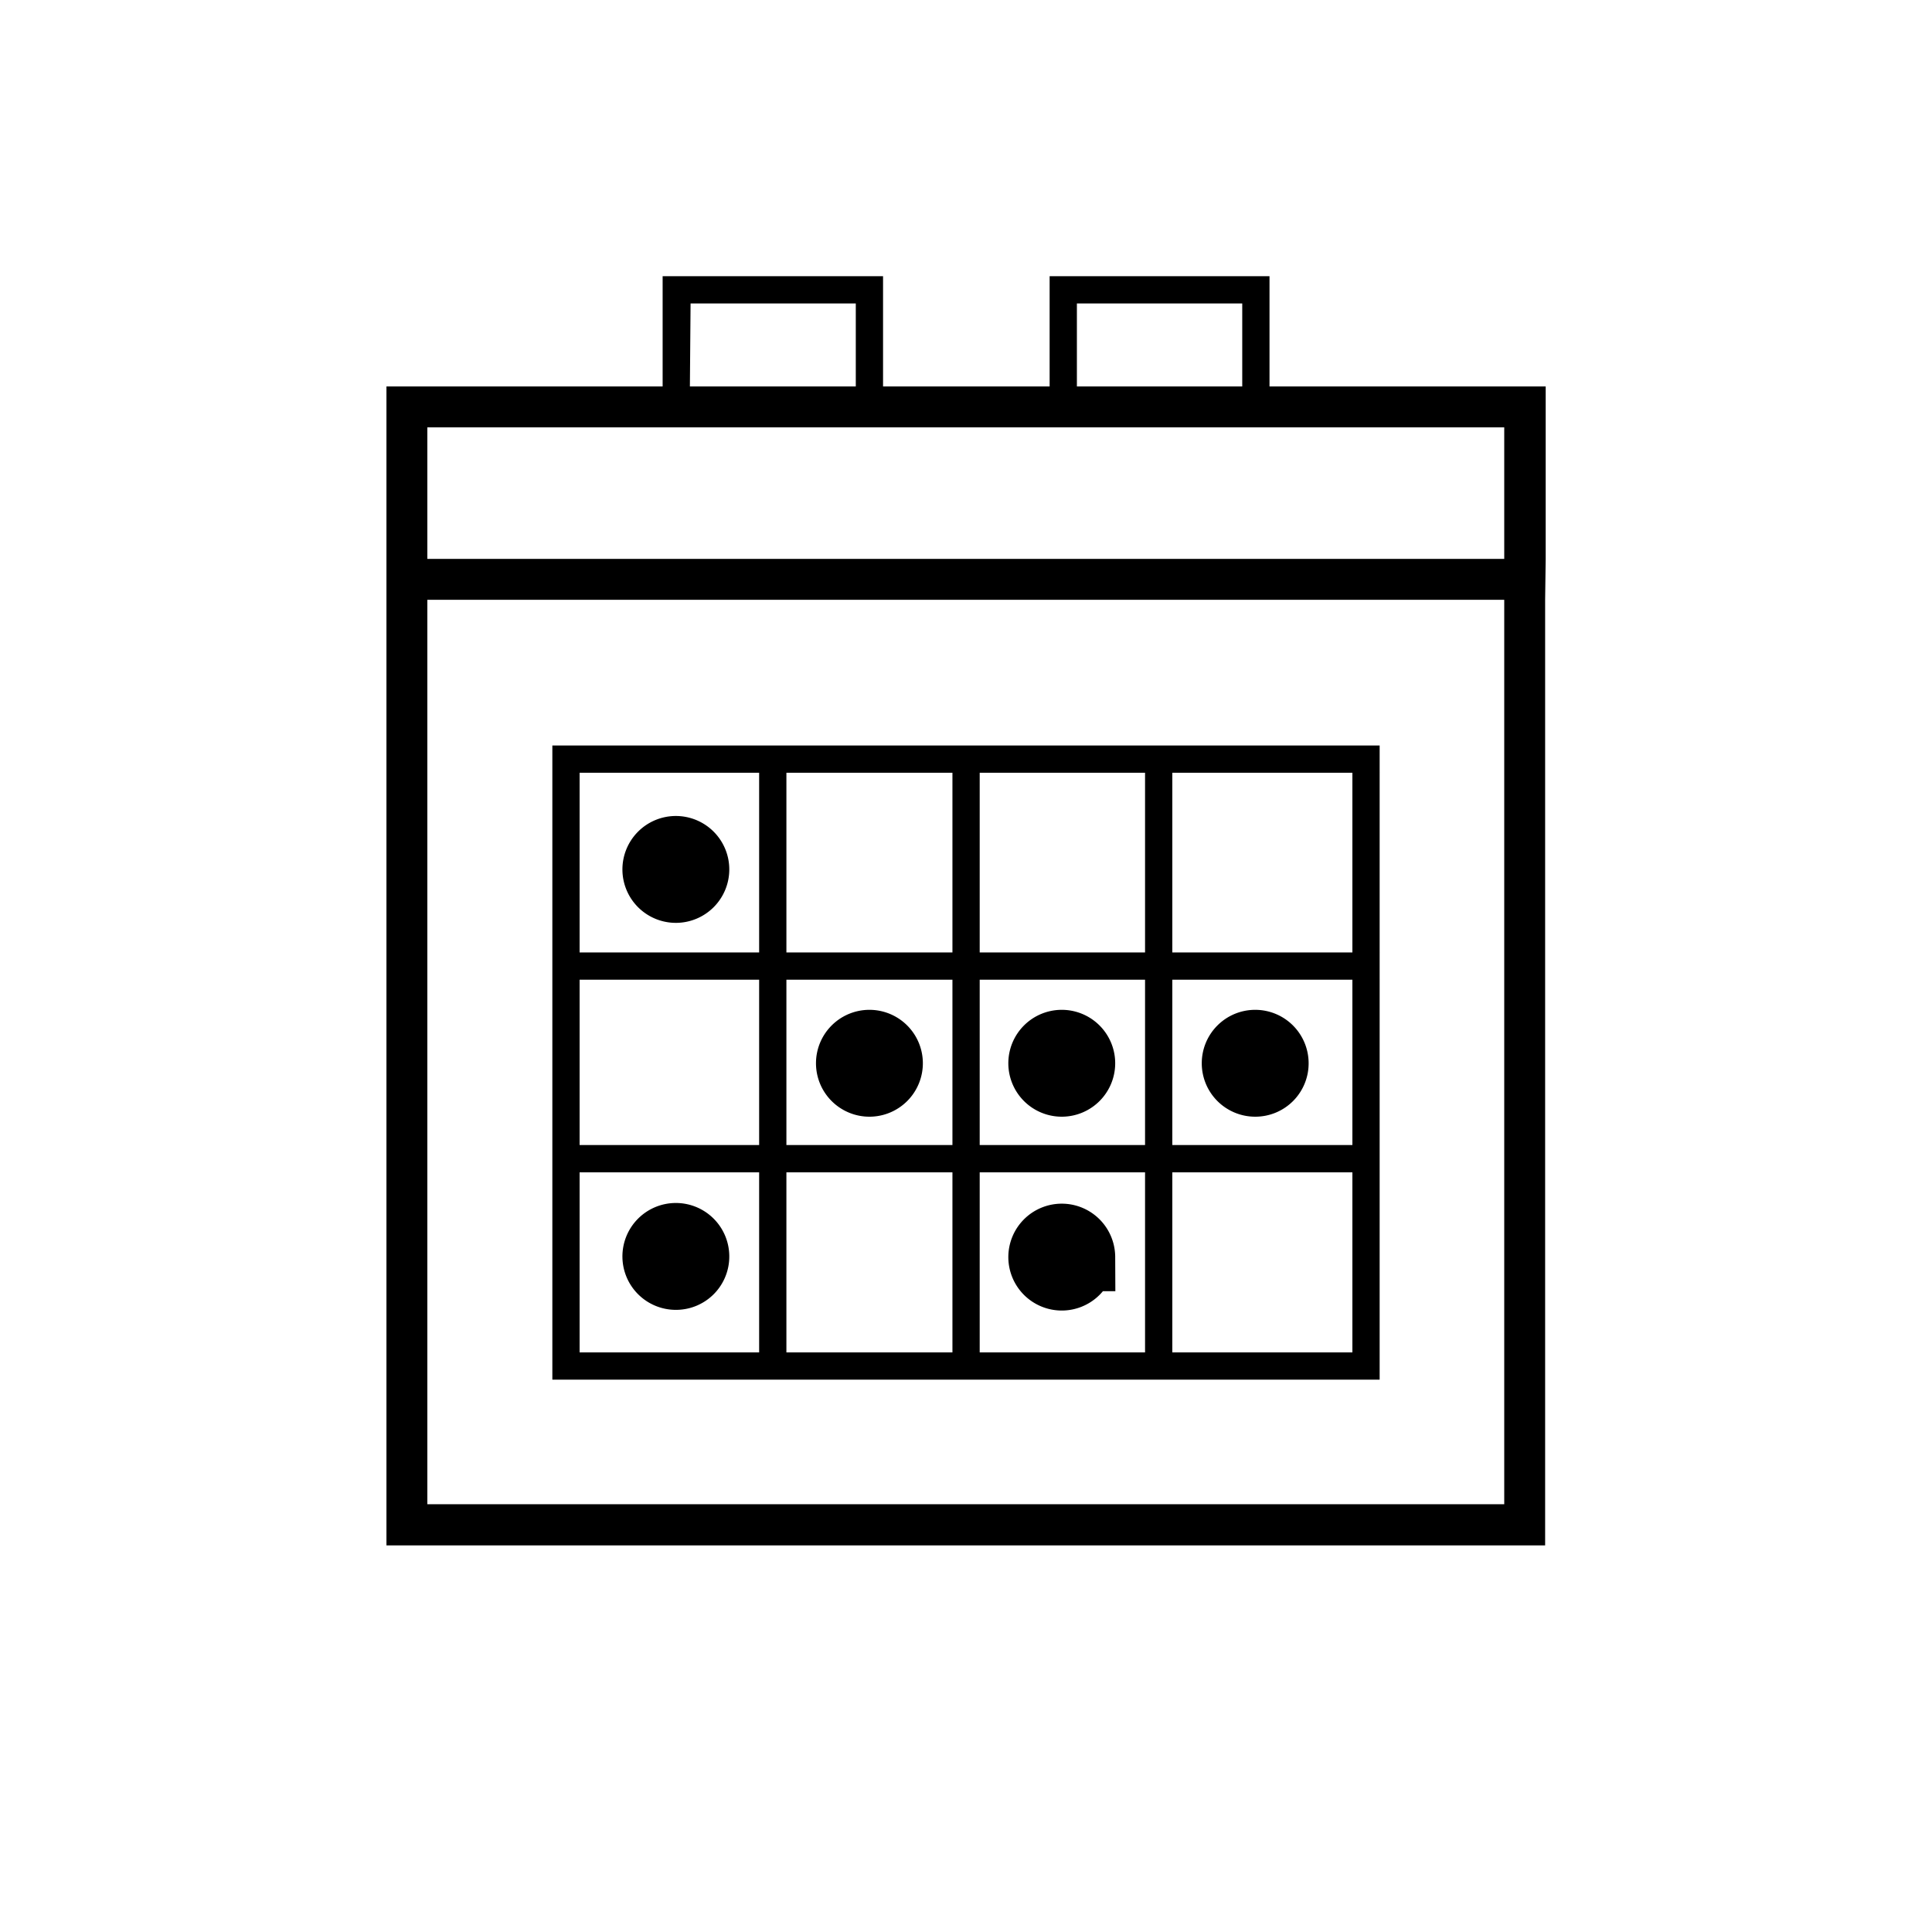
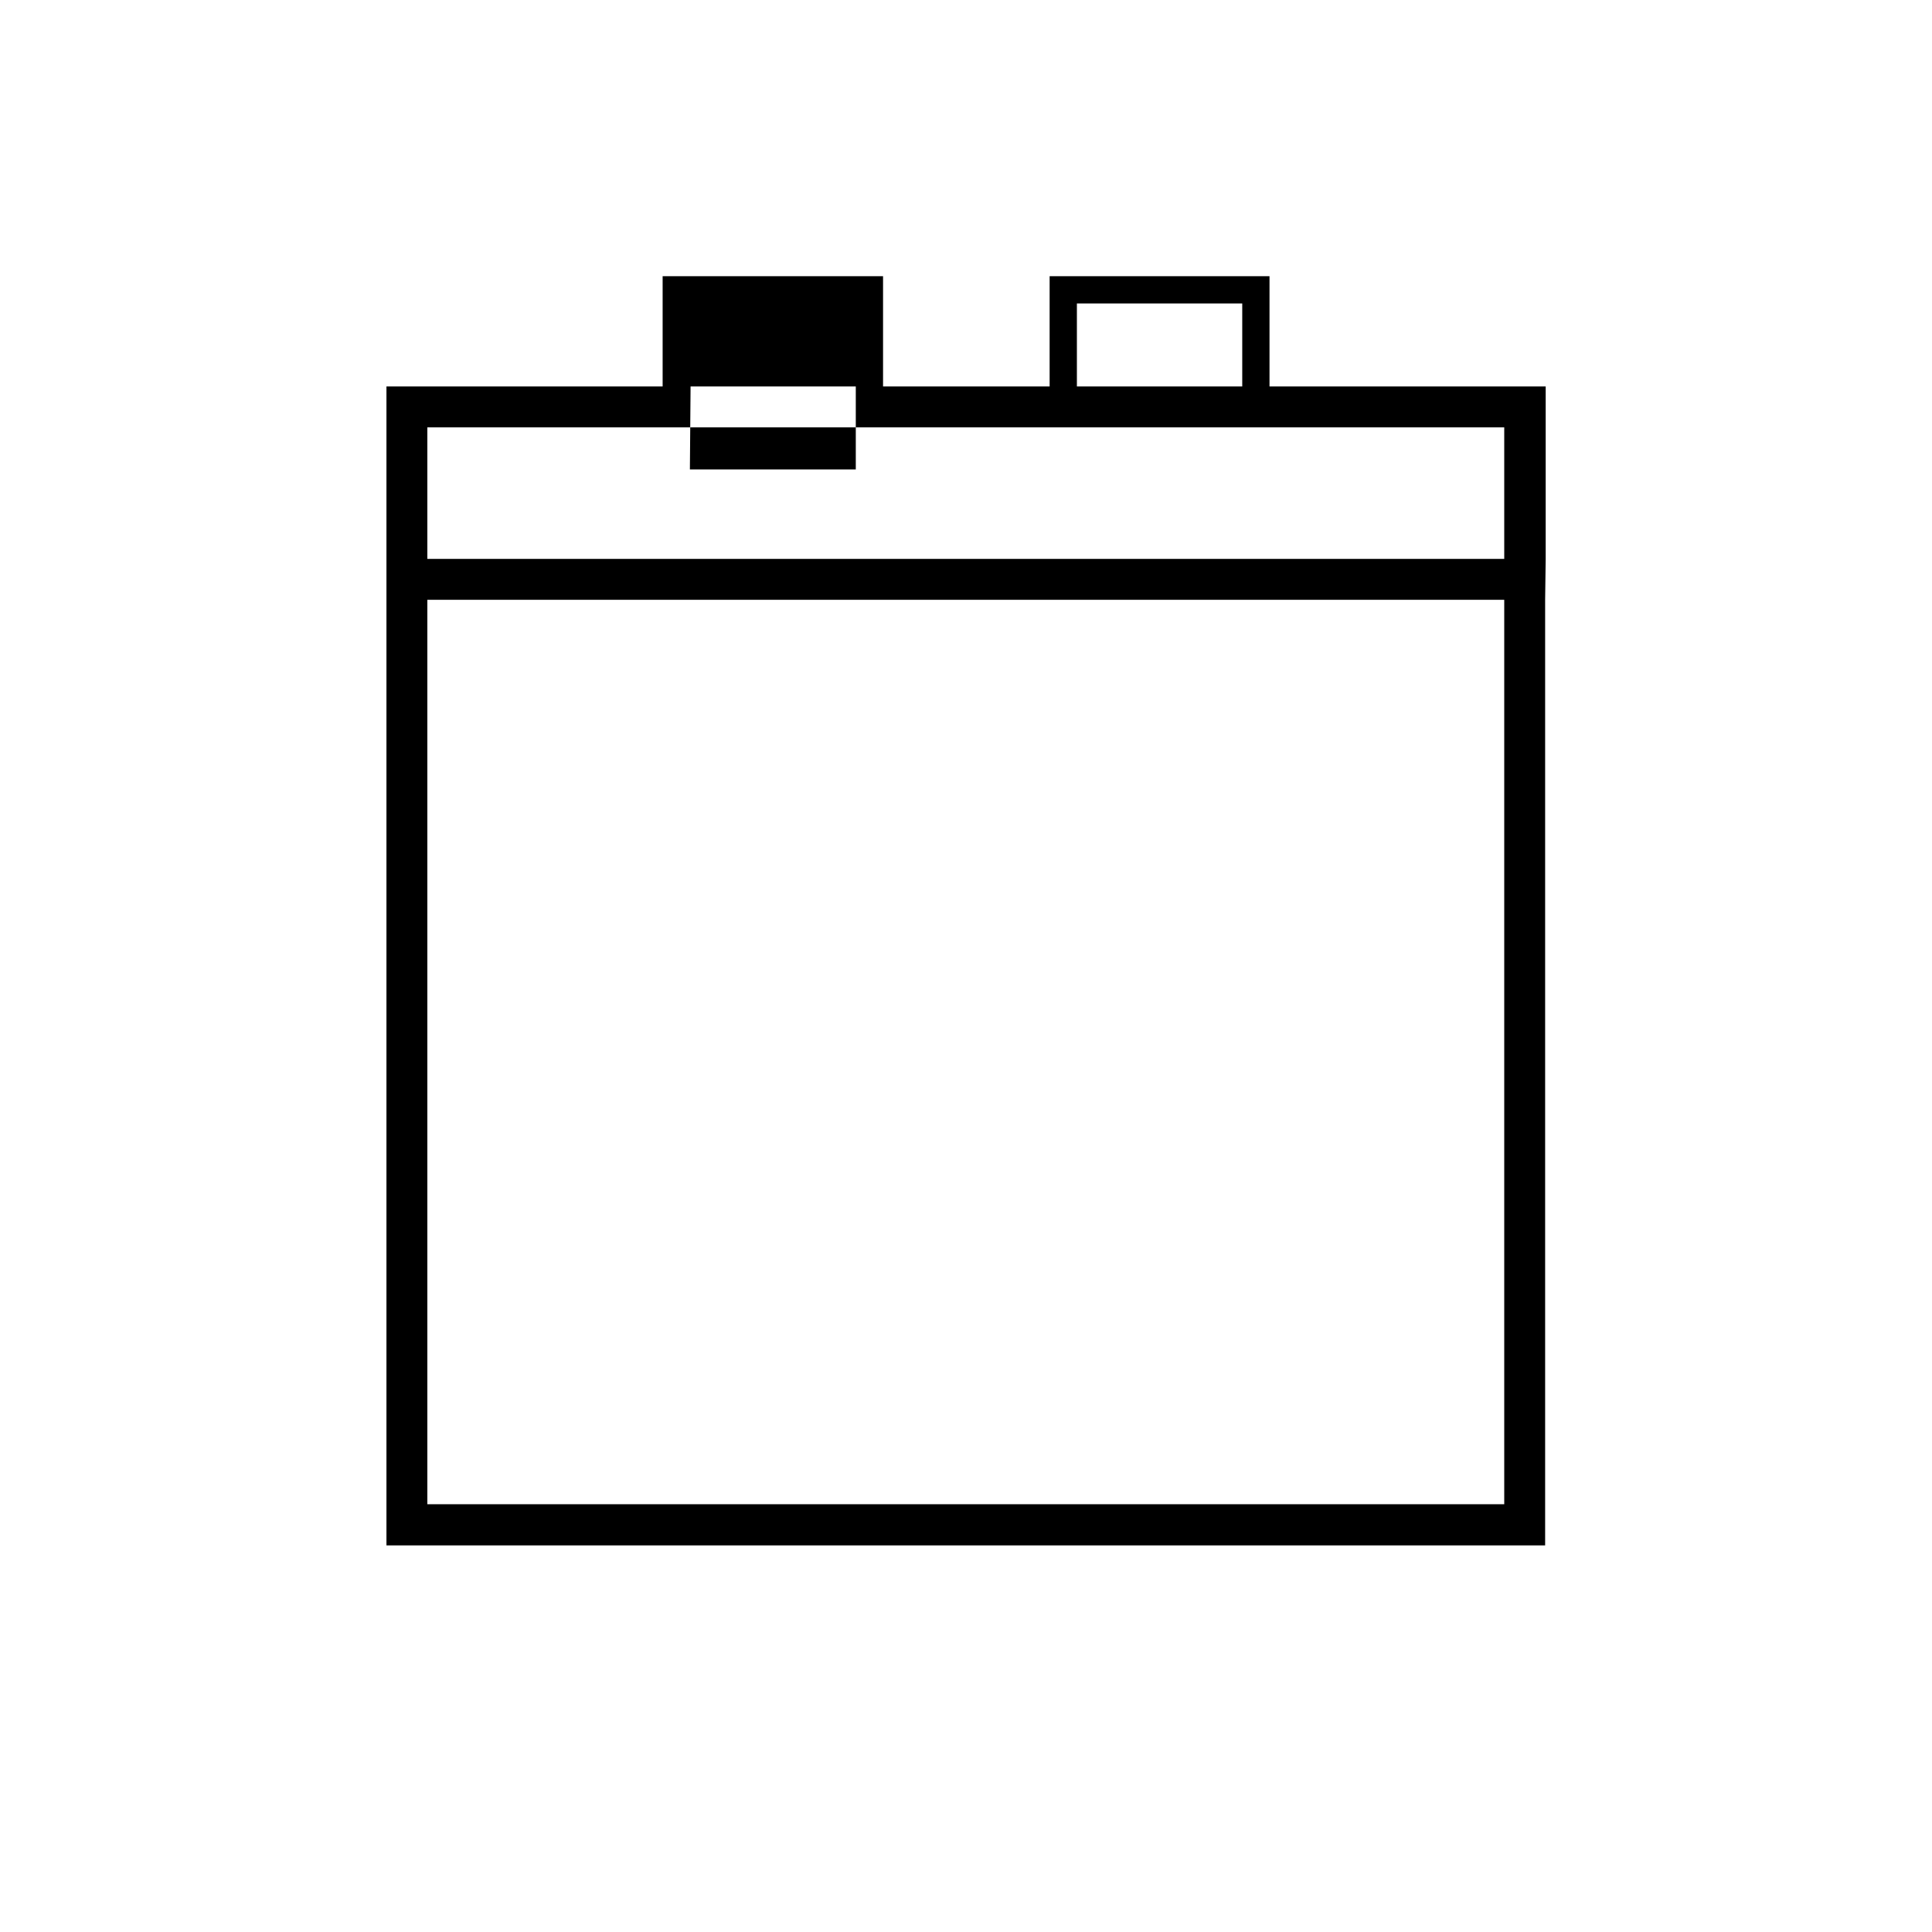
<svg xmlns="http://www.w3.org/2000/svg" id="System" viewBox="0 0 141.73 141.73">
  <title>aikana</title>
  <g id="Kalender">
-     <path id="Kalender-Grid" d="M99.21,54.69H40.52v46.52h60.69V54.69ZM69.87,71.87V84H57.69V71.87Zm-12.18-2V56.69H69.87V69.87Zm14.18,2H84V84H71.87Zm0-2V56.69H84V69.87ZM99.21,99.21H42.52V56.69H55.69V69.87H42.52v2H55.69V84H42.52v2H55.69V99.21h2V86H69.87V99.21h2V86H84V99.21h2V86H99.21V84H86V71.87H99.21v-2H86V56.69H99.21Z" />
-     <path id="Kalender-Rahmen" d="M113.39,41h0V28.35H93.13V20.26H77v8.09H64.78V20.26H48.61v8.09H28.35V41h0v3h0v69.37h85V44h0ZM79,22.26H91.13v6.09H79Zm-28.34,0H62.78v6.09H50.61ZM31.35,31.35h79V41h-79Zm79,79h-79V44h79Z" />
-     <path id="Kalender-Dots" d="M49.61,65.2A1.42,1.42,0,1,1,51,63.78,1.42,1.42,0,0,1,49.61,65.2ZM93.5,78a1.42,1.42,0,1,0-1.42,1.42A1.41,1.41,0,0,0,93.5,78ZM65.2,78a1.42,1.42,0,1,0-1.42,1.42A1.42,1.42,0,0,0,65.2,78Zm14.11,0a1.42,1.42,0,1,0-1.42,1.42A1.42,1.42,0,0,0,79.31,78Zm0,14.22a1.42,1.42,0,1,0-1.42,1.42A1.42,1.42,0,0,0,79.31,92.17ZM51,92.17a1.42,1.42,0,1,0-1.41,1.42A1.41,1.41,0,0,0,51,92.17Z" style="stroke:#000;stroke-miterlimit:10;stroke-width:5px" />
+     <path id="Kalender-Rahmen" d="M113.39,41h0V28.35H93.13V20.26H77v8.09H64.78V20.26H48.61v8.09H28.35V41h0v3h0v69.37h85V44h0ZM79,22.26H91.13v6.09H79m-28.34,0H62.78v6.09H50.61ZM31.35,31.35h79V41h-79Zm79,79h-79V44h79Z" />
  </g>
</svg>